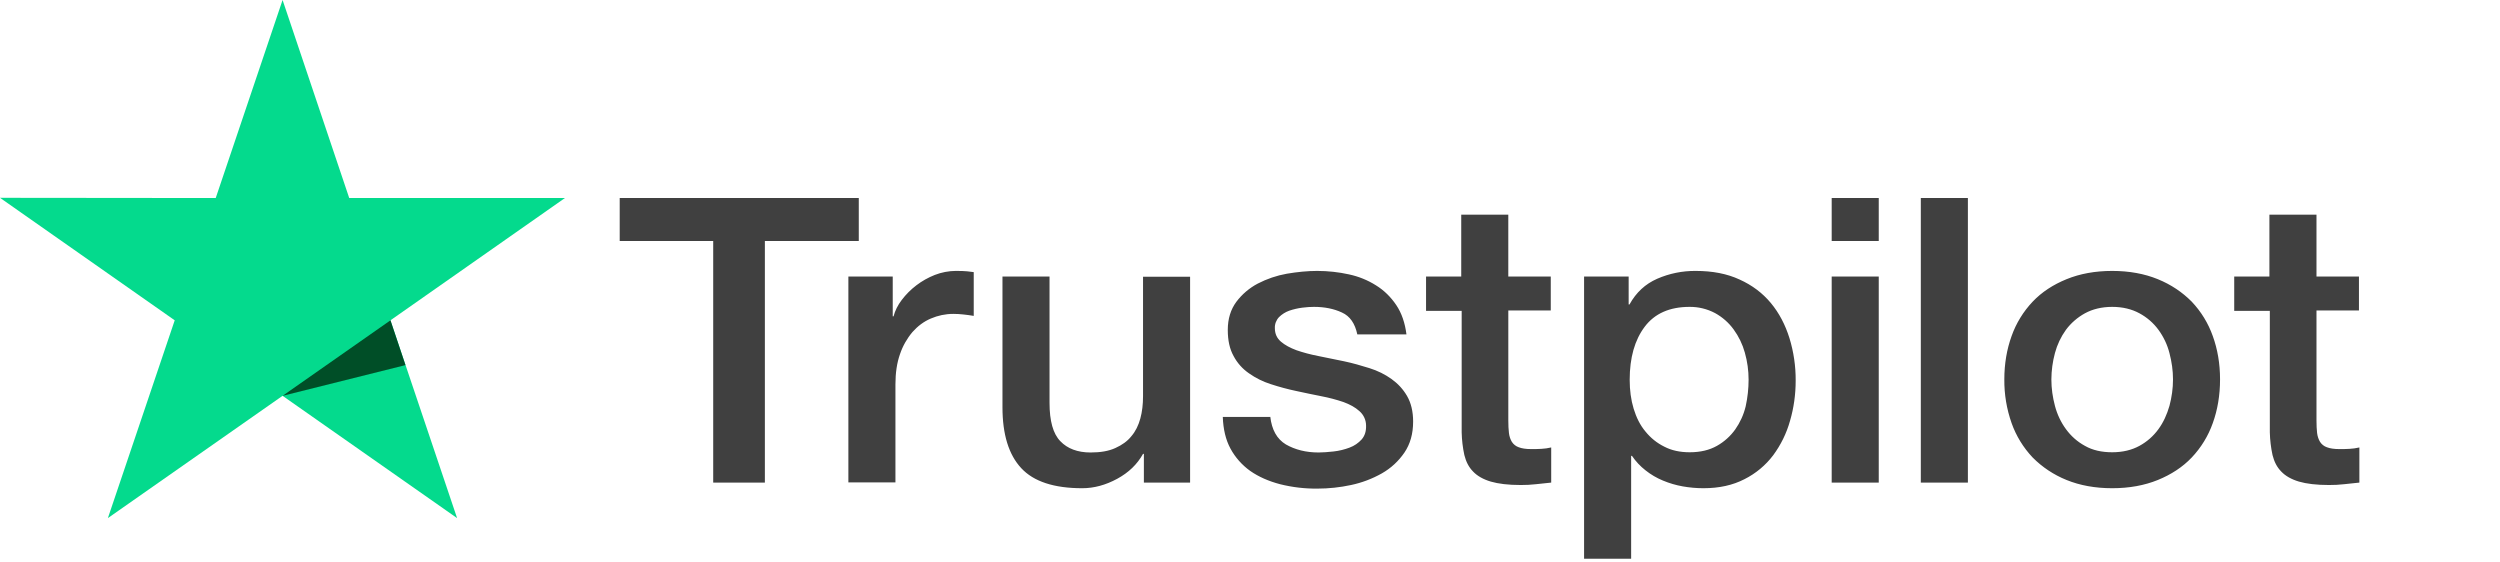
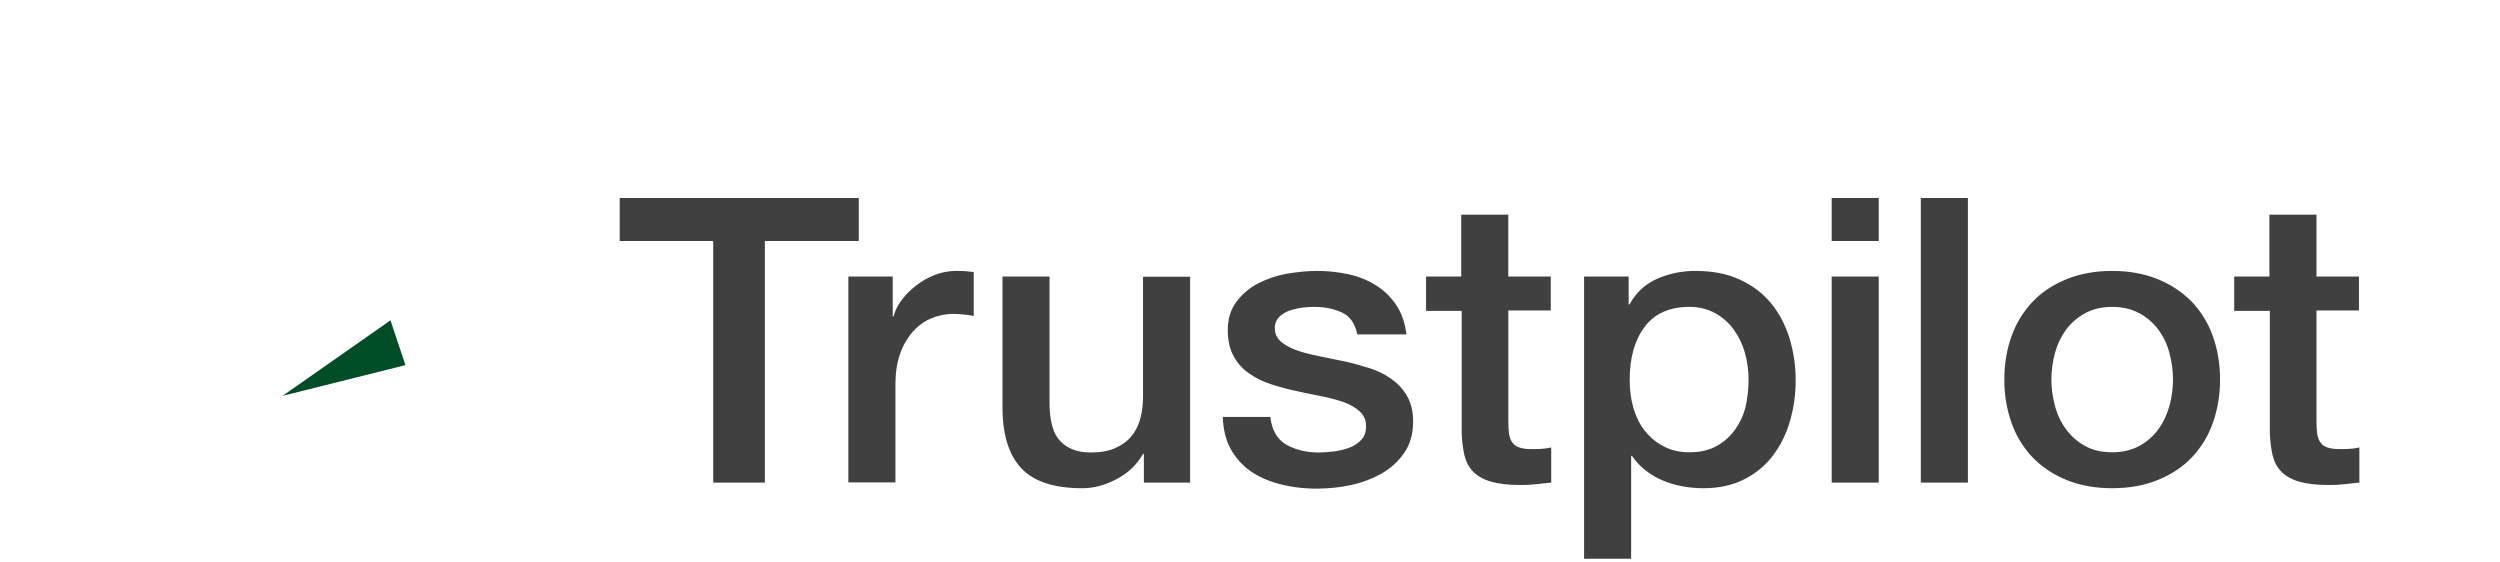
<svg xmlns="http://www.w3.org/2000/svg" width="160" height="36" viewBox="0 0 160 36" fill="none">
  <path d="M39.675 12.674H54.962V15.424H48.952V30.885H45.645V15.424H39.661V12.673H39.674L39.675 12.674ZM54.309 17.698H57.135V20.244H57.188C57.282 19.884 57.454 19.536 57.708 19.202C58.25 18.485 58.983 17.929 59.827 17.596C60.256 17.429 60.712 17.341 61.173 17.338C61.518 17.338 61.773 17.351 61.907 17.365C62.039 17.377 62.172 17.403 62.319 17.416V20.217C62.102 20.18 61.885 20.15 61.666 20.127C61.449 20.102 61.231 20.089 61.013 20.089C60.506 20.089 60.027 20.192 59.574 20.386C59.121 20.577 58.733 20.873 58.401 21.246C58.047 21.664 57.775 22.144 57.601 22.66C57.401 23.225 57.308 23.867 57.308 24.601V30.872H54.296V17.698H54.309ZM76.166 30.886H73.208V29.048H73.154C72.781 29.717 72.235 30.244 71.502 30.642C70.768 31.041 70.022 31.246 69.263 31.246C67.463 31.246 66.156 30.822 65.358 29.96C64.558 29.1 64.158 27.802 64.158 26.066V17.699H67.17V25.783C67.17 26.941 67.397 27.763 67.864 28.239C68.317 28.714 68.969 28.959 69.795 28.959C70.435 28.959 70.955 28.869 71.381 28.675C71.808 28.482 72.154 28.239 72.408 27.917C72.674 27.609 72.861 27.223 72.981 26.786C73.1 26.349 73.154 25.873 73.154 25.36V17.712H76.166V30.886ZM81.297 26.658C81.391 27.505 81.723 28.098 82.297 28.444C82.883 28.779 83.576 28.959 84.389 28.959C84.67 28.959 84.989 28.932 85.349 28.894C85.709 28.855 86.055 28.765 86.362 28.651C86.681 28.534 86.934 28.354 87.147 28.123C87.348 27.89 87.441 27.596 87.428 27.223C87.426 27.05 87.387 26.88 87.314 26.723C87.24 26.565 87.134 26.425 87.002 26.311C86.734 26.067 86.402 25.887 85.988 25.733C85.526 25.576 85.054 25.451 84.575 25.36C84.042 25.257 83.509 25.141 82.964 25.025C82.414 24.909 81.871 24.762 81.337 24.588C80.837 24.43 80.365 24.197 79.938 23.895C79.523 23.61 79.184 23.231 78.951 22.789C78.699 22.339 78.578 21.786 78.578 21.118C78.578 20.398 78.765 19.807 79.125 19.318C79.488 18.833 79.957 18.434 80.498 18.149C81.079 17.848 81.704 17.635 82.35 17.519C83.029 17.404 83.683 17.339 84.296 17.339C85.002 17.339 85.682 17.417 86.322 17.558C86.943 17.689 87.534 17.928 88.067 18.265C88.587 18.587 89.013 19.01 89.361 19.525C89.707 20.038 89.92 20.668 90.013 21.401H86.868C86.721 20.707 86.401 20.232 85.882 20C85.362 19.757 84.763 19.64 84.096 19.64C83.883 19.64 83.629 19.653 83.337 19.692C83.055 19.729 82.778 19.793 82.51 19.885C82.264 19.973 82.041 20.114 81.857 20.296C81.767 20.39 81.698 20.502 81.652 20.623C81.606 20.744 81.585 20.873 81.591 21.003C81.591 21.363 81.723 21.645 81.977 21.864C82.23 22.082 82.564 22.262 82.977 22.416C83.39 22.558 83.857 22.686 84.389 22.789C84.922 22.892 85.468 23.007 86.029 23.124C86.575 23.239 87.108 23.394 87.641 23.56C88.174 23.727 88.64 23.959 89.054 24.255C89.467 24.55 89.801 24.91 90.053 25.347C90.306 25.783 90.44 26.336 90.44 26.979C90.44 27.762 90.254 28.419 89.879 28.971C89.507 29.512 89.027 29.96 88.441 30.295C87.826 30.642 87.161 30.894 86.468 31.041C85.763 31.193 85.043 31.27 84.322 31.271C83.513 31.28 82.707 31.185 81.924 30.989C81.19 30.796 80.551 30.513 80.018 30.142C79.491 29.766 79.058 29.278 78.752 28.714C78.445 28.149 78.285 27.467 78.259 26.683H81.297V26.658ZM91.24 17.7H93.519V13.74H96.531V17.7H99.249V19.871H96.532V26.915C96.532 27.222 96.545 27.481 96.572 27.712C96.598 27.931 96.665 28.123 96.758 28.277C96.861 28.438 97.015 28.561 97.198 28.624C97.398 28.701 97.65 28.741 97.998 28.741C98.21 28.741 98.424 28.741 98.637 28.727C98.851 28.714 99.064 28.689 99.277 28.637V30.886C98.944 30.925 98.611 30.951 98.304 30.989C97.981 31.025 97.656 31.043 97.331 31.041C96.532 31.041 95.892 30.963 95.411 30.822C94.933 30.68 94.545 30.462 94.279 30.18C93.999 29.897 93.826 29.55 93.719 29.125C93.615 28.648 93.558 28.162 93.547 27.673V19.895H91.267V17.697H91.241L91.24 17.7ZM101.381 17.7H104.234V19.485H104.288C104.713 18.715 105.3 18.175 106.059 17.841C106.835 17.502 107.676 17.331 108.526 17.339C109.604 17.339 110.537 17.519 111.338 17.892C112.137 18.252 112.803 18.754 113.336 19.395C113.869 20.038 114.256 20.784 114.523 21.633C114.794 22.516 114.929 23.434 114.923 24.357C114.923 25.243 114.803 26.104 114.563 26.928C114.342 27.723 113.976 28.471 113.483 29.138C112.998 29.78 112.369 30.304 111.644 30.668C110.898 31.053 110.031 31.246 109.019 31.246C108.576 31.245 108.134 31.206 107.698 31.129C107.264 31.052 106.84 30.928 106.433 30.758C106.03 30.593 105.652 30.371 105.313 30.101C104.977 29.839 104.685 29.527 104.447 29.177H104.393V35.758H101.381V17.698V17.7ZM111.91 24.305C111.911 23.719 111.83 23.136 111.671 22.571C111.523 22.036 111.279 21.531 110.95 21.08C110.638 20.651 110.234 20.296 109.765 20.038C109.262 19.771 108.698 19.634 108.126 19.64C106.859 19.64 105.899 20.064 105.26 20.913C104.62 21.761 104.3 22.893 104.3 24.305C104.3 24.973 104.381 25.591 104.553 26.156C104.726 26.721 104.966 27.211 105.313 27.622C105.647 28.033 106.046 28.354 106.513 28.585C106.979 28.83 107.526 28.945 108.139 28.945C108.832 28.945 109.405 28.804 109.885 28.534C110.35 28.272 110.75 27.912 111.057 27.481C111.363 27.043 111.591 26.554 111.724 26.003C111.846 25.445 111.909 24.876 111.91 24.305ZM117.228 12.674H120.24V15.425H117.228V12.674ZM117.228 17.699H120.24V30.886H117.228V17.699ZM122.932 12.674H125.945V30.886H122.932V12.674ZM135.181 31.246C134.087 31.246 133.114 31.066 132.262 30.72C131.445 30.391 130.706 29.901 130.09 29.28C129.491 28.646 129.032 27.898 128.743 27.081C128.425 26.181 128.268 25.233 128.277 24.28C128.277 23.277 128.436 22.353 128.743 21.504C129.032 20.688 129.491 19.94 130.09 19.307C130.675 18.689 131.409 18.214 132.262 17.867C133.114 17.519 134.087 17.339 135.181 17.339C136.273 17.339 137.246 17.519 138.099 17.867C138.952 18.214 139.672 18.703 140.271 19.307C140.87 19.94 141.328 20.688 141.617 21.504C141.924 22.352 142.083 23.277 142.083 24.28C142.083 25.296 141.924 26.233 141.617 27.081C141.329 27.898 140.87 28.646 140.271 29.28C139.685 29.897 138.952 30.372 138.099 30.72C137.246 31.066 136.273 31.246 135.181 31.246ZM135.181 28.945C135.847 28.945 136.433 28.804 136.926 28.534C137.406 28.272 137.821 27.907 138.139 27.467C138.458 27.031 138.685 26.529 138.845 25.976C138.992 25.423 139.072 24.858 139.072 24.28C139.072 23.715 138.992 23.162 138.845 22.596C138.708 22.06 138.468 21.554 138.139 21.105C137.82 20.67 137.405 20.31 136.926 20.052C136.433 19.782 135.847 19.64 135.181 19.64C134.514 19.64 133.927 19.782 133.434 20.052C132.958 20.314 132.544 20.673 132.222 21.105C131.897 21.557 131.658 22.062 131.516 22.596C131.368 23.146 131.291 23.712 131.288 24.28C131.288 24.858 131.369 25.423 131.516 25.976C131.662 26.529 131.902 27.031 132.222 27.467C132.541 27.904 132.941 28.264 133.434 28.534C133.927 28.817 134.514 28.945 135.181 28.945ZM142.963 17.7H145.242V13.74H148.255V17.7H150.973V19.871H148.255V26.915C148.255 27.222 148.268 27.481 148.294 27.712C148.321 27.931 148.388 28.123 148.481 28.277C148.583 28.438 148.738 28.561 148.92 28.624C149.121 28.701 149.373 28.741 149.721 28.741C149.933 28.741 150.147 28.741 150.36 28.727C150.574 28.714 150.786 28.689 151 28.637V30.886C150.667 30.925 150.333 30.951 150.027 30.989C149.704 31.025 149.379 31.043 149.054 31.041C148.255 31.041 147.614 30.963 147.134 30.822C146.655 30.68 146.268 30.462 146.002 30.18C145.722 29.897 145.549 29.55 145.442 29.125C145.338 28.648 145.281 28.162 145.269 27.673V19.895H142.99V17.697H142.963V17.7Z" fill="#404040" />
-   <path d="M36.157 12.673H22.35L18.085 0L13.806 12.674L0 12.66L11.182 20.5L6.904 33.159L18.085 25.332L29.254 33.159L24.989 20.5L36.157 12.673Z" fill="#04DA8D" />
  <path d="M25.949 23.367L24.989 20.501L18.086 25.333L25.949 23.367Z" fill="#004E27" />
</svg>